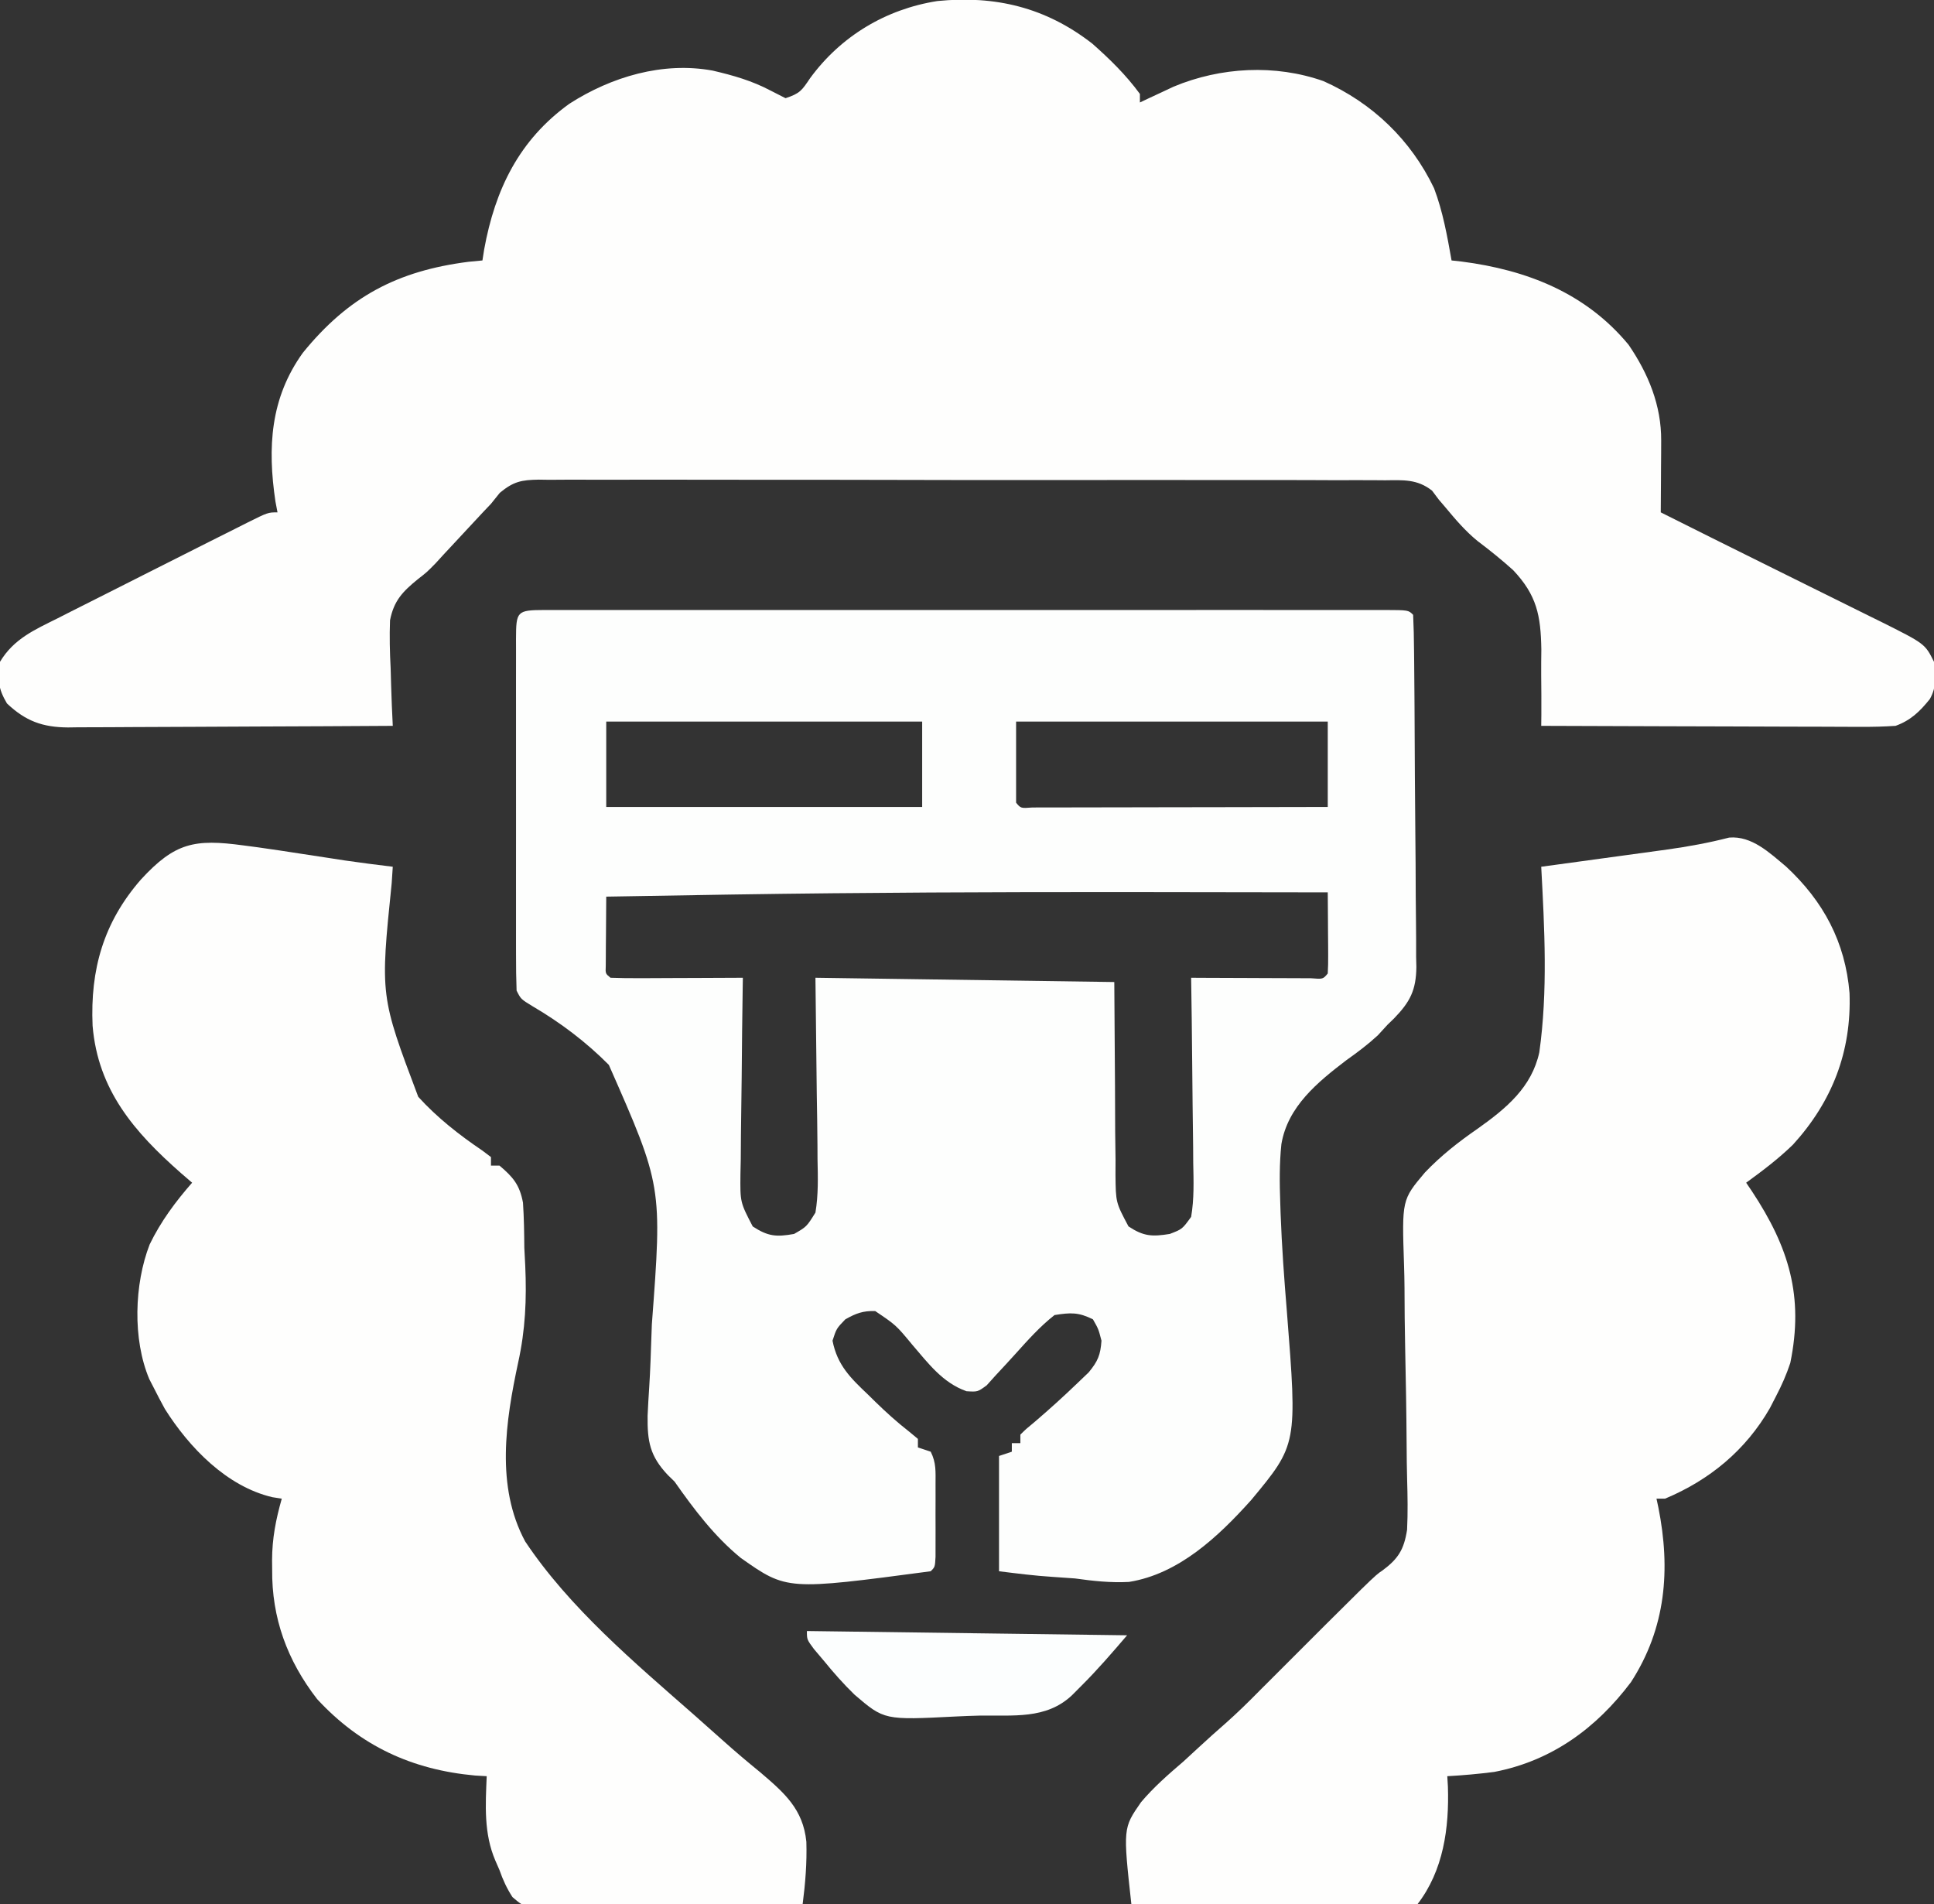
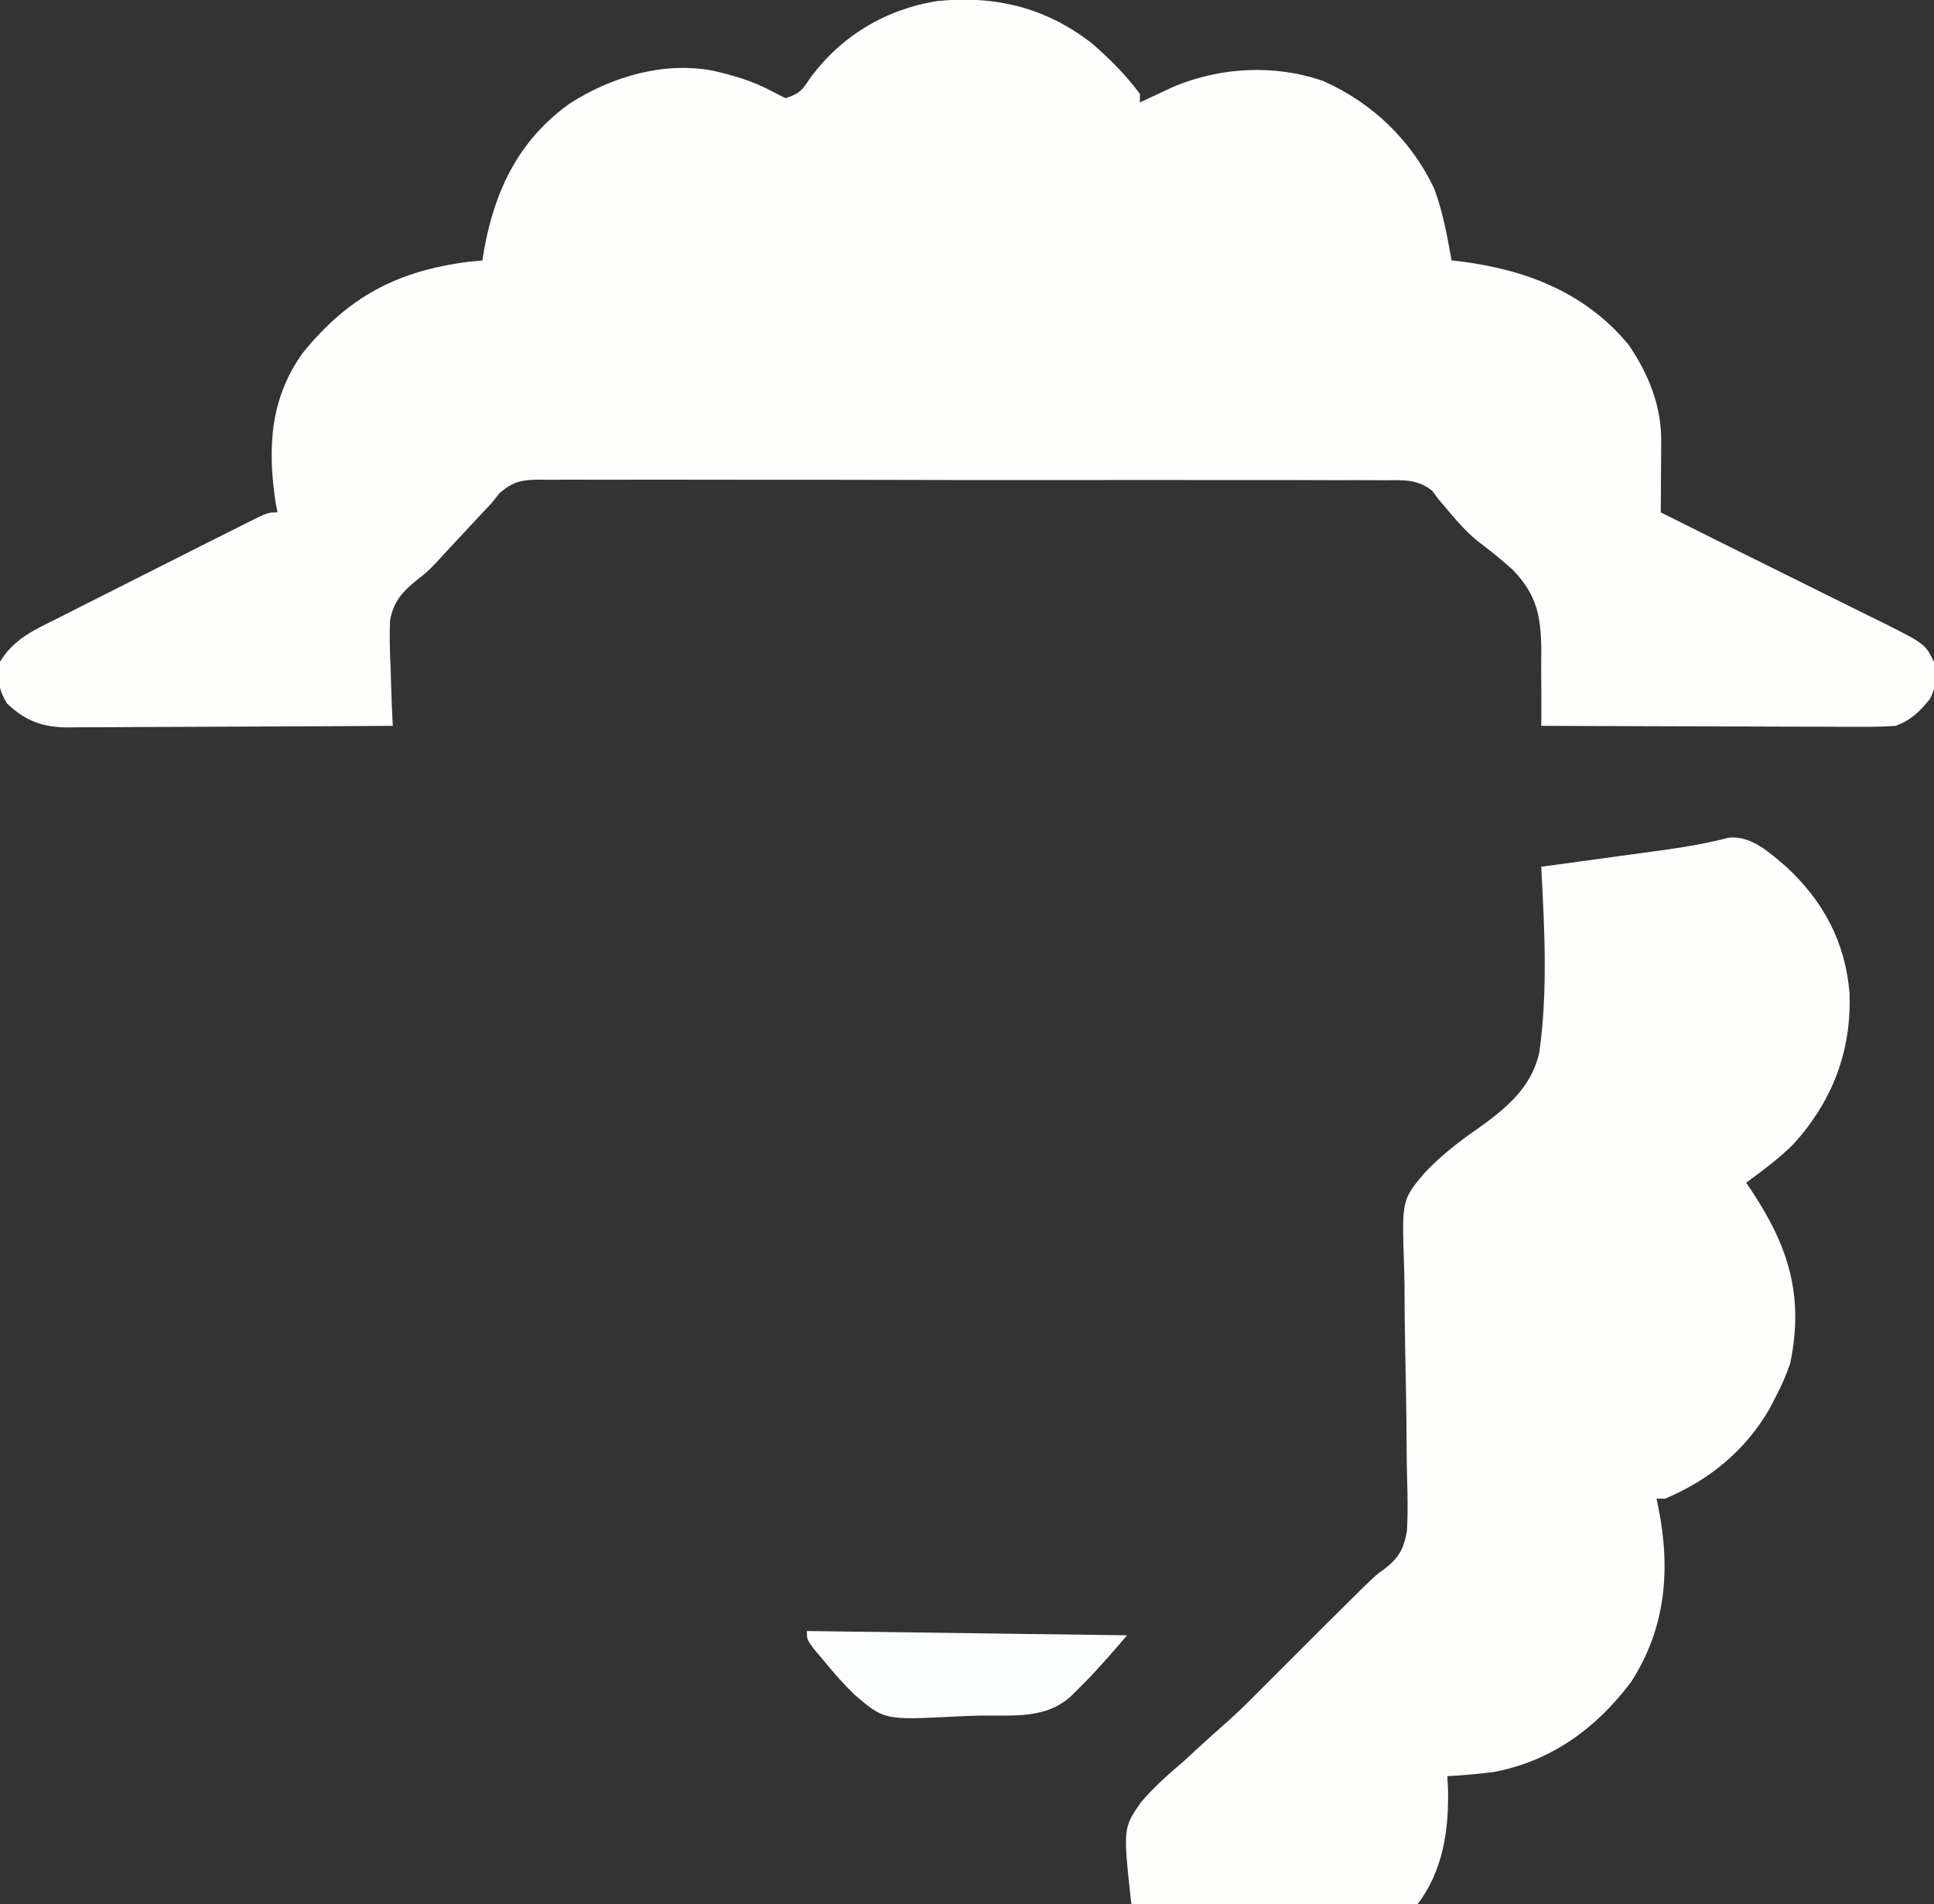
<svg xmlns="http://www.w3.org/2000/svg" version="1.1" width="453" height="446">
  <rect width="100%" height="100%" fill="#333333" stroke="none" />
  <path d="M0 0 C4.123 3.644 7.893 7.329 11.152 11.781 C11.152 12.441 11.152 13.101 11.152 13.781 C11.865 13.444 12.578 13.106 13.312 12.758 C14.749 12.089 14.749 12.089 16.215 11.406 C17.155 10.965 18.094 10.525 19.062 10.07 C30.067 5.479 42.827 4.786 54.152 8.781 C65.629 13.905 74.636 22.57 80.051 33.871 C82.119 39.335 83.135 45.043 84.152 50.781 C84.94 50.868 85.728 50.954 86.539 51.043 C101.805 53.012 115.608 58.417 125.617 70.531 C130.259 77.335 133.298 84.733 133.25 92.984 C133.247 93.964 133.244 94.944 133.24 95.953 C133.232 96.969 133.223 97.985 133.215 99.031 C133.21 100.062 133.206 101.094 133.201 102.156 C133.189 104.698 133.173 107.24 133.152 109.781 C141.095 113.762 149.043 117.731 157.007 121.67 C160.683 123.489 164.356 125.313 168.029 127.137 C169.922 128.076 171.815 129.012 173.71 129.947 C176.489 131.318 179.264 132.697 182.039 134.078 C182.882 134.492 183.724 134.905 184.593 135.331 C195.038 140.553 195.038 140.553 197.152 144.781 C197.524 148.002 197.819 150.605 196.176 153.504 C193.826 156.438 191.667 158.506 188.152 159.781 C185.426 159.962 182.804 160.034 180.079 160.008 C179.269 160.009 178.459 160.009 177.624 160.009 C174.951 160.008 172.278 159.992 169.605 159.977 C167.75 159.973 165.895 159.97 164.04 159.968 C159.161 159.96 154.281 159.941 149.402 159.919 C144.422 159.898 139.441 159.889 134.461 159.879 C124.691 159.857 114.922 159.823 105.152 159.781 C105.162 158.952 105.172 158.122 105.182 157.267 C105.199 154.145 105.183 151.025 105.144 147.903 C105.129 145.905 105.153 143.906 105.178 141.908 C105.05 133.924 104.127 129.193 98.574 123.31 C95.88 120.886 93.091 118.639 90.198 116.458 C87.376 114.145 85.105 111.488 82.78 108.687 C81.974 107.744 81.974 107.744 81.152 106.781 C80.635 106.093 80.117 105.404 79.584 104.694 C76.114 101.964 72.852 102.224 68.619 102.267 C67.314 102.256 67.314 102.256 65.983 102.246 C63.064 102.227 60.145 102.238 57.225 102.248 C55.134 102.241 53.043 102.232 50.952 102.222 C45.268 102.199 39.584 102.202 33.901 102.211 C29.159 102.216 24.417 102.209 19.675 102.202 C8.491 102.185 -2.694 102.188 -13.878 102.205 C-25.424 102.222 -36.97 102.206 -48.516 102.174 C-58.423 102.147 -68.329 102.14 -78.236 102.148 C-84.156 102.153 -90.075 102.151 -95.995 102.13 C-101.56 102.112 -107.126 102.118 -112.692 102.143 C-114.736 102.148 -116.78 102.144 -118.824 102.131 C-121.613 102.116 -124.399 102.13 -127.187 102.153 C-127.998 102.141 -128.81 102.129 -129.646 102.117 C-133.737 102.185 -135.578 102.558 -138.775 105.201 C-139.459 106.053 -140.143 106.904 -140.848 107.781 C-141.447 108.411 -142.047 109.041 -142.665 109.691 C-143.217 110.284 -143.768 110.877 -144.336 111.488 C-144.96 112.158 -145.585 112.828 -146.229 113.518 C-147.505 114.89 -148.781 116.262 -150.057 117.635 C-150.685 118.308 -151.313 118.982 -151.961 119.676 C-152.555 120.326 -153.148 120.977 -153.76 121.647 C-155.848 123.781 -155.848 123.781 -157.96 125.422 C-161.526 128.326 -163.585 130.45 -164.493 135.05 C-164.634 138.824 -164.547 142.511 -164.348 146.281 C-164.312 147.581 -164.275 148.88 -164.238 150.219 C-164.144 153.409 -164.013 156.594 -163.848 159.781 C-174.435 159.851 -185.023 159.904 -195.611 159.937 C-200.528 159.952 -205.444 159.974 -210.361 160.008 C-215.107 160.04 -219.853 160.058 -224.599 160.066 C-226.409 160.071 -228.218 160.082 -230.027 160.098 C-232.565 160.12 -235.102 160.123 -237.639 160.122 C-238.384 160.133 -239.13 160.143 -239.897 160.155 C-245.893 160.119 -249.877 158.649 -254.223 154.531 C-256.336 150.954 -256.433 148.877 -255.848 144.781 C-252.612 139.391 -247.784 137.304 -242.348 134.594 C-241.377 134.099 -240.406 133.604 -239.406 133.095 C-236.562 131.651 -233.713 130.219 -230.861 128.792 C-227.855 127.283 -224.856 125.762 -221.855 124.243 C-217.751 122.167 -213.643 120.099 -209.535 118.031 C-208.723 117.622 -207.911 117.212 -207.074 116.79 C-204.755 115.621 -202.433 114.458 -200.109 113.297 C-199.405 112.941 -198.701 112.586 -197.975 112.219 C-193.077 109.781 -193.077 109.781 -190.848 109.781 C-191.006 108.95 -191.165 108.118 -191.328 107.262 C-193.218 94.601 -192.555 83.034 -184.91 72.406 C-174.251 59.289 -162.815 53.228 -146.098 51.094 C-144.489 50.939 -144.489 50.939 -142.848 50.781 C-142.712 49.921 -142.577 49.062 -142.438 48.176 C-139.883 34.148 -134.256 22.548 -122.469 14.07 C-112.631 7.758 -100.61 4.177 -88.945 6.312 C-84.102 7.436 -79.688 8.696 -75.285 11.031 C-74.151 11.609 -73.016 12.186 -71.848 12.781 C-68.427 11.641 -68.049 10.971 -66.098 8.094 C-58.92 -1.727 -48.378 -8.08 -36.281 -9.977 C-22.741 -11.324 -10.905 -8.497 0 0 Z " fill="#FEFEFD" transform="translate(255.848,10.219)" />
-   <path d="M0 0 C0.806 0.002 1.611 0.004 2.442 0.007 C3.291 0.005 4.141 0.004 5.016 0.002 C7.885 -0.002 10.754 0.001 13.623 0.004 C15.671 0.003 17.718 0.001 19.766 -0.001 C25.345 -0.006 30.923 -0.004 36.501 -0.001 C42.325 0.002 48.149 -0 53.973 -0.002 C63.755 -0.004 73.537 -0.001 83.319 0.003 C94.647 0.009 105.974 0.007 117.301 0.002 C127.007 -0.003 136.713 -0.004 146.419 -0.001 C152.225 0.001 158.03 0.001 163.836 -0.003 C169.292 -0.005 174.749 -0.003 180.205 0.002 C182.214 0.004 184.223 0.003 186.232 0.001 C188.962 -0.002 191.692 0.002 194.422 0.007 C195.227 0.005 196.033 0.002 196.863 0 C202.317 0.02 202.317 0.02 203.432 1.134 C203.559 3.866 203.621 6.573 203.64 9.306 C203.65 10.163 203.66 11.02 203.67 11.903 C203.7 14.753 203.721 17.604 203.74 20.454 C203.747 21.426 203.753 22.399 203.76 23.4 C203.793 28.55 203.817 33.7 203.837 38.85 C203.854 43.112 203.889 47.374 203.939 51.636 C203.999 56.779 204.03 61.921 204.04 67.064 C204.048 69.024 204.067 70.983 204.097 72.942 C204.135 75.69 204.136 78.436 204.129 81.185 C204.159 82.393 204.159 82.393 204.189 83.626 C204.12 89.058 202.721 91.781 198.94 95.676 C198.443 96.157 197.945 96.638 197.432 97.134 C196.312 98.358 196.312 98.358 195.17 99.606 C192.785 101.807 190.425 103.572 187.787 105.442 C181.033 110.601 174.037 116.305 172.57 125.113 C172.091 129.708 172.144 134.272 172.307 138.884 C172.332 139.693 172.358 140.502 172.385 141.336 C172.667 148.986 173.222 156.614 173.852 164.243 C176.31 195.44 176.31 195.44 165.476 208.48 C157.827 216.996 148.544 225.785 136.857 227.636 C132.557 227.859 128.495 227.418 124.244 226.821 C122.489 226.685 120.733 226.562 118.976 226.452 C114.745 226.184 110.668 225.664 106.432 225.134 C106.432 216.224 106.432 207.314 106.432 198.134 C107.422 197.804 108.412 197.474 109.432 197.134 C109.432 196.474 109.432 195.814 109.432 195.134 C110.092 195.134 110.752 195.134 111.432 195.134 C111.432 194.474 111.432 193.814 111.432 193.134 C112.83 191.759 112.83 191.759 114.807 190.134 C118.256 187.184 121.601 184.159 124.869 181.009 C125.713 180.202 126.558 179.395 127.428 178.563 C129.587 175.946 130.199 174.485 130.432 171.134 C129.722 168.4 129.722 168.4 128.432 166.134 C125.054 164.445 123.203 164.533 119.432 165.134 C116.022 167.808 113.201 170.983 110.307 174.196 C108.756 175.909 107.191 177.609 105.611 179.294 C104.928 180.053 104.245 180.813 103.54 181.595 C101.432 183.134 101.432 183.134 98.819 182.971 C93.246 181.016 89.867 176.446 86.131 172.102 C82.314 167.493 82.314 167.493 77.432 164.196 C74.573 164.107 72.923 164.728 70.432 166.134 C68.352 168.294 68.352 168.294 67.432 171.134 C68.555 176.882 71.661 179.88 75.744 183.759 C76.598 184.598 76.598 184.598 77.469 185.454 C80.012 187.931 82.545 190.222 85.35 192.407 C86.38 193.262 86.38 193.262 87.432 194.134 C87.432 194.794 87.432 195.454 87.432 196.134 C88.422 196.464 89.412 196.794 90.432 197.134 C91.756 199.782 91.561 201.801 91.564 204.763 C91.566 205.88 91.567 206.997 91.568 208.147 C91.564 209.319 91.561 210.49 91.557 211.696 C91.56 212.871 91.564 214.046 91.568 215.257 C91.567 216.372 91.566 217.488 91.564 218.638 C91.563 219.667 91.562 220.696 91.561 221.757 C91.432 224.134 91.432 224.134 90.432 225.134 C56.736 229.614 56.736 229.614 45.946 222.015 C39.757 216.954 34.995 210.637 30.432 204.134 C29.911 203.626 29.39 203.117 28.853 202.594 C24.673 198.168 24.045 194.766 24.119 188.709 C24.217 186.502 24.345 184.301 24.494 182.097 C24.758 178.025 24.881 173.947 25.021 169.87 C25.053 169.02 25.084 168.171 25.116 167.296 C27.55 134.936 27.55 134.936 15.04 106.538 C9.734 101.189 3.688 96.622 -2.809 92.817 C-5.568 91.134 -5.568 91.134 -6.568 89.134 C-6.667 86.362 -6.705 83.616 -6.698 80.844 C-6.7 79.987 -6.701 79.13 -6.703 78.247 C-6.708 75.406 -6.705 72.565 -6.701 69.724 C-6.702 67.756 -6.703 65.788 -6.704 63.82 C-6.706 59.694 -6.703 55.567 -6.699 51.44 C-6.693 46.138 -6.696 40.836 -6.702 35.534 C-6.706 31.47 -6.705 27.406 -6.702 23.343 C-6.702 21.387 -6.702 19.431 -6.705 17.476 C-6.707 14.748 -6.703 12.021 -6.698 9.294 C-6.7 8.478 -6.702 7.661 -6.704 6.821 C-6.679 0.298 -6.532 0.023 0 0 Z M14.432 26.134 C14.432 32.734 14.432 39.334 14.432 46.134 C38.852 46.134 63.272 46.134 88.432 46.134 C88.432 39.534 88.432 32.934 88.432 26.134 C64.012 26.134 39.592 26.134 14.432 26.134 Z M110.432 26.134 C110.432 32.404 110.432 38.674 110.432 45.134 C111.533 46.46 111.533 46.46 114.285 46.254 C115.562 46.252 116.839 46.25 118.154 46.247 C118.857 46.247 119.559 46.248 120.283 46.248 C122.615 46.247 124.947 46.239 127.279 46.231 C128.892 46.23 130.505 46.228 132.118 46.227 C136.371 46.223 140.624 46.213 144.877 46.202 C149.213 46.192 153.55 46.188 157.887 46.183 C166.402 46.172 174.917 46.154 183.432 46.134 C183.432 39.534 183.432 32.934 183.432 26.134 C159.342 26.134 135.252 26.134 110.432 26.134 Z M44.369 66.634 C43.591 66.646 42.813 66.658 42.012 66.67 C32.818 66.812 23.625 66.966 14.432 67.134 C14.405 70.113 14.385 73.092 14.369 76.071 C14.361 76.921 14.352 77.772 14.344 78.647 C14.34 79.456 14.337 80.265 14.334 81.099 C14.329 81.847 14.323 82.596 14.318 83.368 C14.238 85.16 14.238 85.16 15.432 86.134 C17.723 86.222 20.017 86.241 22.31 86.231 C22.997 86.23 23.684 86.229 24.391 86.227 C26.592 86.221 28.793 86.209 30.994 86.196 C32.483 86.191 33.972 86.187 35.461 86.183 C39.118 86.172 42.775 86.154 46.432 86.134 C46.42 86.812 46.409 87.49 46.398 88.188 C46.287 95.244 46.212 102.301 46.157 109.358 C46.132 111.991 46.098 114.625 46.054 117.258 C45.994 121.044 45.965 124.828 45.943 128.614 C45.917 129.791 45.892 130.969 45.865 132.182 C45.798 138.713 45.798 138.713 48.743 144.377 C52.316 146.712 54.242 146.882 58.432 146.134 C61.365 144.45 61.365 144.45 63.432 141.134 C64.133 136.959 64.013 132.837 63.92 128.614 C63.915 127.538 63.91 126.462 63.905 125.353 C63.878 121.342 63.809 117.332 63.744 113.321 C63.641 104.349 63.538 95.377 63.432 86.134 C86.532 86.464 109.632 86.794 133.432 87.134 C133.619 113.821 133.619 113.821 133.639 122.226 C133.666 124.429 133.694 126.631 133.725 128.833 C133.721 129.973 133.717 131.114 133.712 132.289 C133.779 138.765 133.779 138.765 136.757 144.367 C140.298 146.706 142.263 146.804 146.432 146.134 C149.346 145.015 149.346 145.015 151.432 142.134 C152.153 137.923 152.011 133.753 151.92 129.493 C151.913 128.256 151.906 127.018 151.898 125.744 C151.875 122.462 151.83 119.181 151.775 115.9 C151.724 112.548 151.701 109.197 151.676 105.845 C151.621 99.274 151.537 92.704 151.432 86.134 C152.832 86.142 152.832 86.142 154.261 86.15 C157.715 86.167 161.168 86.179 164.621 86.189 C166.118 86.194 167.615 86.201 169.112 86.209 C171.259 86.221 173.406 86.227 175.553 86.231 C176.846 86.237 178.14 86.242 179.472 86.247 C182.318 86.474 182.318 86.474 183.432 85.134 C183.518 83.718 183.539 82.298 183.529 80.88 C183.526 80.026 183.523 79.172 183.519 78.292 C183.511 77.394 183.503 76.496 183.494 75.571 C183.487 74.219 183.487 74.219 183.48 72.839 C183.469 70.604 183.452 68.369 183.432 66.134 C168.765 66.103 154.098 66.083 139.432 66.071 C137.796 66.07 137.796 66.07 136.127 66.069 C105.537 66.047 74.955 66.163 44.369 66.634 Z " fill="#FDFEFD" transform="translate(127.568,142.866)" />
  <path d="M0 0 C8.781 8.149 13.872 17.706 14.863 29.625 C15.354 43.335 10.792 55.039 1.629 65.113 C-1.771 68.426 -5.515 71.259 -9.352 74.043 C-8.893 74.721 -8.434 75.399 -7.961 76.098 C0.655 89.166 4.192 100.643 0.988 116.262 C0.074 119.015 -1.009 121.473 -2.352 124.043 C-2.826 124.965 -3.3 125.886 -3.789 126.836 C-9.44 136.685 -17.911 143.677 -28.352 148.043 C-29.012 148.043 -29.672 148.043 -30.352 148.043 C-30.135 149.06 -30.135 149.06 -29.914 150.098 C-27.023 164.592 -28.116 178.333 -36.352 191.043 C-44.485 201.837 -54.929 209.458 -68.352 212.043 C-72.014 212.514 -75.665 212.84 -79.352 213.043 C-79.305 213.842 -79.259 214.641 -79.211 215.465 C-78.893 225.152 -80.241 235.143 -86.352 243.043 C-89.256 243.644 -89.256 243.644 -92.843 243.611 C-93.496 243.611 -94.15 243.612 -94.824 243.613 C-96.984 243.609 -99.141 243.57 -101.301 243.531 C-102.799 243.522 -104.297 243.515 -105.794 243.51 C-109.735 243.491 -113.676 243.442 -117.616 243.386 C-121.638 243.335 -125.66 243.312 -129.682 243.287 C-137.572 243.233 -145.462 243.148 -153.352 243.043 C-155.31 225.208 -155.31 225.208 -151.088 219.129 C-148.105 215.596 -144.671 212.603 -141.164 209.605 C-139.997 208.539 -138.835 207.469 -137.678 206.393 C-135.549 204.426 -133.4 202.491 -131.214 200.588 C-128.485 198.162 -125.909 195.648 -123.352 193.043 C-96.352 166.043 -96.352 166.043 -94.582 164.895 C-90.841 162.125 -89.497 159.977 -88.773 155.327 C-88.577 151.377 -88.648 147.435 -88.762 143.484 C-88.837 140.803 -88.864 138.126 -88.878 135.445 C-88.926 127.828 -89.061 120.213 -89.224 112.598 C-89.321 107.928 -89.364 103.259 -89.375 98.588 C-89.39 96.82 -89.427 95.051 -89.486 93.284 C-89.991 78.053 -89.991 78.053 -84.597 71.655 C-80.818 67.69 -76.654 64.434 -72.156 61.332 C-65.559 56.632 -59.586 51.72 -57.799 43.502 C-55.783 29.183 -56.582 14.436 -57.352 0.043 C-56.313 -0.098 -55.275 -0.239 -54.206 -0.384 C-50.31 -0.914 -46.415 -1.448 -42.52 -1.983 C-40.842 -2.213 -39.165 -2.442 -37.487 -2.67 C-35.059 -3 -32.631 -3.333 -30.203 -3.668 C-29.028 -3.829 -29.028 -3.829 -27.828 -3.994 C-22.929 -4.682 -18.125 -5.548 -13.33 -6.789 C-8.016 -7.241 -3.829 -3.187 0 0 Z " fill="#FEFEFD" transform="translate(418.352,202.957)" />
-   <path d="M0 0 C1.139 0.151 2.278 0.301 3.452 0.456 C6.911 0.94 10.362 1.463 13.812 2 C16.131 2.355 18.45 2.709 20.77 3.062 C21.776 3.218 22.783 3.374 23.82 3.535 C27.541 4.079 31.267 4.544 35 5 C34.873 6.917 34.873 6.917 34.743 8.874 C32.048 35.251 32.048 35.251 40.965 58.883 C45.382 63.75 50.561 67.811 55.996 71.483 C56.658 71.984 57.319 72.484 58 73 C58 73.66 58 74.32 58 75 C58.66 75 59.32 75 60 75 C63.207 77.706 64.727 79.525 65.499 83.689 C65.733 87.215 65.782 90.717 65.812 94.25 C65.88 95.659 65.952 97.067 66.029 98.475 C66.375 106.31 66.06 113.438 64.369 121.116 C61.433 134.819 59.079 150.118 66 163 C76.333 178.52 91.648 191.415 105.557 203.627 C107.85 205.642 110.126 207.674 112.401 209.709 C115.241 212.251 118.135 214.695 121.091 217.101 C126.706 221.897 131.1 225.685 131.873 233.347 C132.027 238.296 131.634 243.094 131 248 C122.481 248.186 113.963 248.328 105.443 248.414 C101.486 248.456 97.531 248.513 93.575 248.604 C89.756 248.691 85.938 248.738 82.118 248.759 C80.663 248.774 79.207 248.803 77.752 248.846 C66.366 249.171 66.366 249.171 63.031 246.313 C61.692 244.231 60.816 242.332 60 240 C59.681 239.268 59.361 238.536 59.032 237.782 C56.299 231.409 56.716 224.809 57 218 C56.103 217.948 55.206 217.897 54.281 217.844 C39.511 216.501 27.417 210.916 17.277 199.938 C10.28 190.912 6.627 180.938 6.75 169.562 C6.738 168.494 6.738 168.494 6.727 167.404 C6.745 162.31 7.608 157.9 9 153 C7.909 152.83 7.909 152.83 6.797 152.656 C-3.914 150.143 -12.696 141.007 -18.375 132 C-19.281 130.35 -20.158 128.684 -21 127 C-21.34 126.34 -21.681 125.68 -22.031 125 C-25.97 115.664 -25.556 102.753 -21.938 93.438 C-19.336 88.077 -15.917 83.47 -12 79 C-13.286 77.892 -13.286 77.892 -14.598 76.762 C-25.531 67.145 -34.061 57.301 -35.312 42.238 C-35.882 29.064 -32.76 18.049 -24 8 C-16.03 -0.671 -11.421 -1.548 0 0 Z " fill="#FEFEFD" transform="translate(57,198)" />
  <path d="M0 0 C24.75 0.33 49.5 0.66 75 1 C71.47 5.118 68.122 9.016 64.312 12.812 C63.566 13.561 62.82 14.31 62.051 15.082 C55.983 20.757 48.267 19.672 40.398 19.81 C38.566 19.853 36.735 19.921 34.906 20.015 C18.123 20.871 18.123 20.871 11.138 14.889 C8.56 12.381 6.274 9.793 4 7 C3.227 6.087 2.455 5.174 1.659 4.234 C0 2 0 2 0 0 Z " fill="#FCFEFE" transform="translate(189,382)" />
</svg>